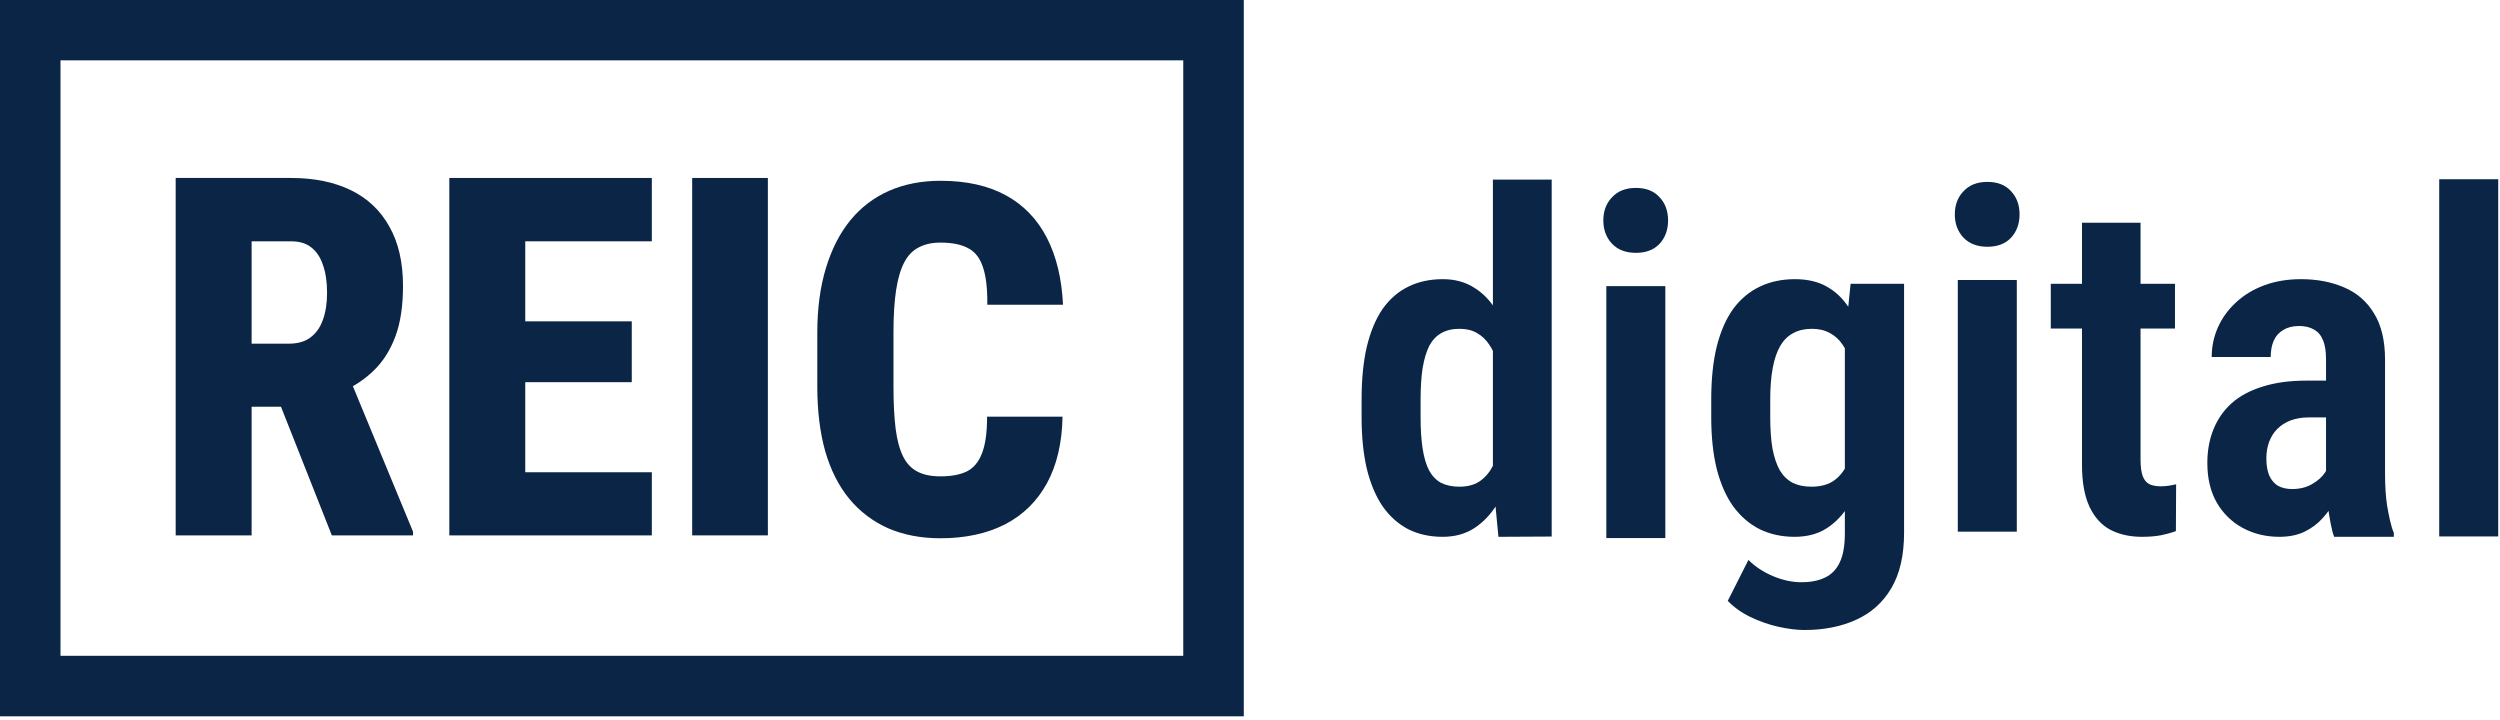
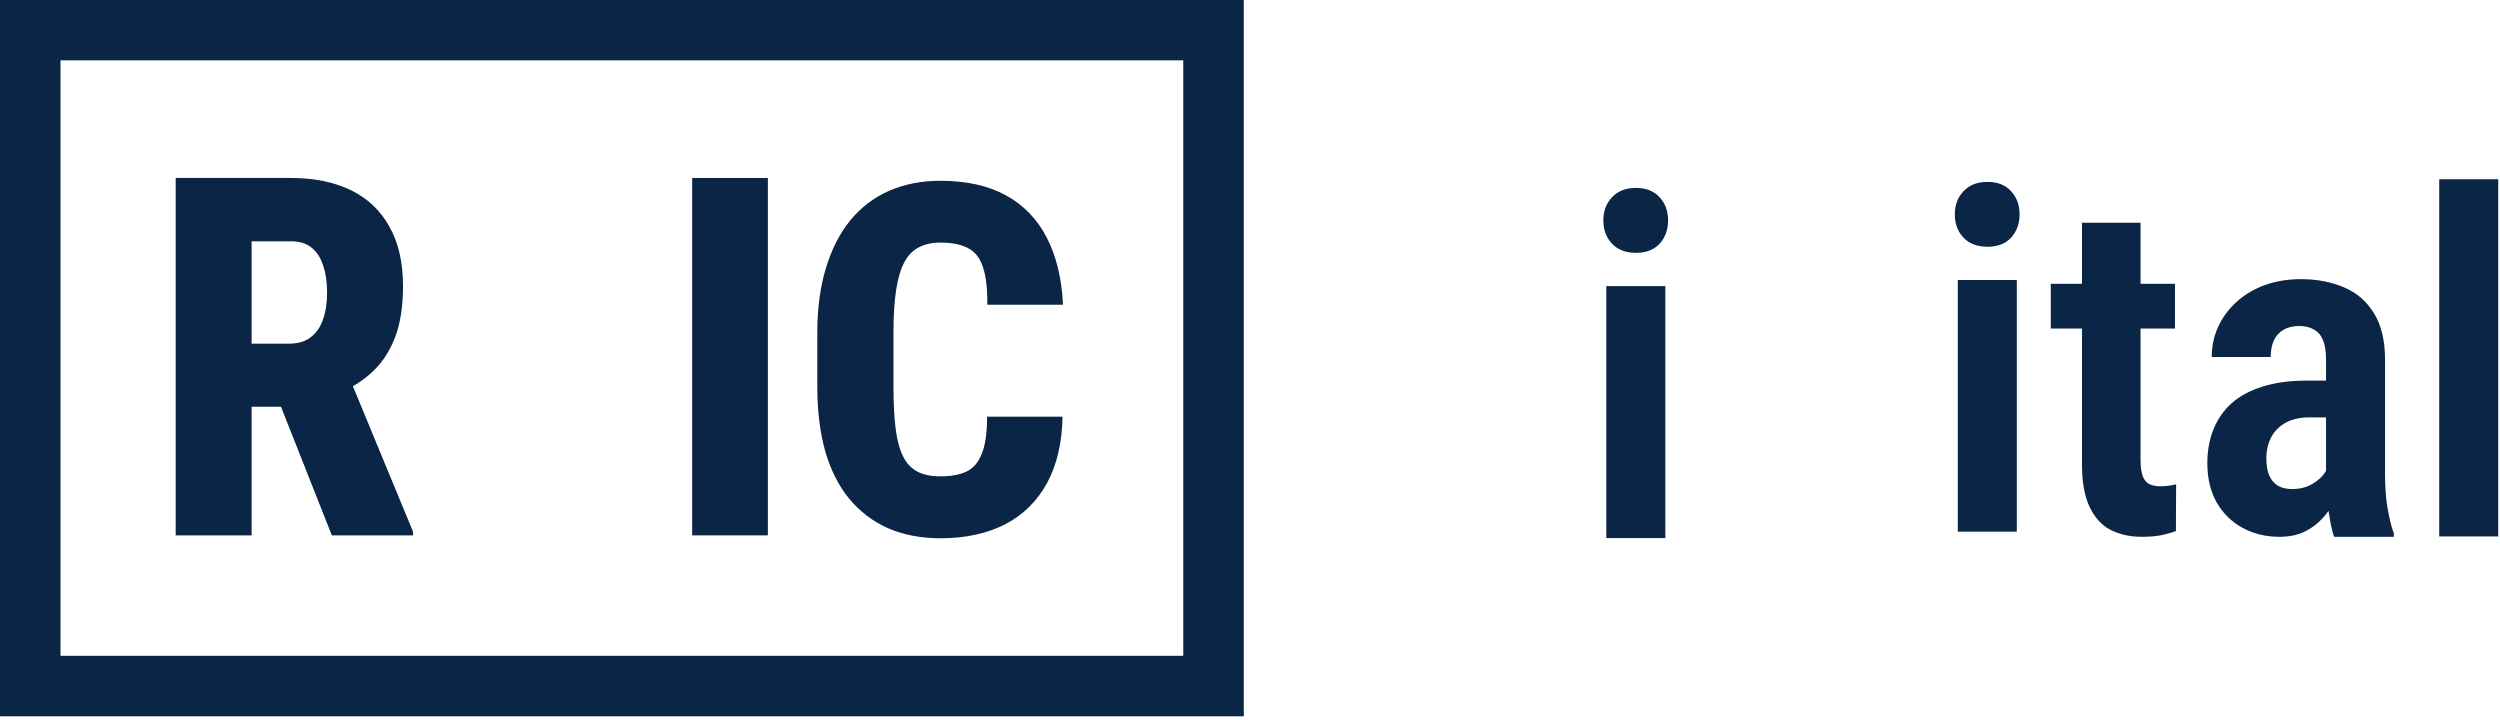
<svg xmlns="http://www.w3.org/2000/svg" width="100%" height="100%" viewBox="0 0 413 119" version="1.1" xml:space="preserve" style="fill-rule:evenodd;clip-rule:evenodd;stroke-linejoin:round;stroke-miterlimit:2;">
  <g transform="matrix(1,0,0,1,-141.739,-118.268)">
    <g id="Blue" transform="matrix(0.146,0,0,0.146,131.32,10.646)">
      <g id="Frame" transform="matrix(0.993,0,0,0.572,-456.457,230.247)">
        <path d="M1948.82,885.827L1948.82,2303.15L531.496,2303.15L531.496,885.827L1948.82,885.827ZM1879.85,1005.53L600.464,1005.53L600.464,2183.45L1879.85,2183.45L1879.85,1005.53Z" style="fill:rgb(10,37,69);" />
      </g>
      <g id="Typo">
        <g transform="matrix(11.067,0,0,11.067,-6158,-18891.7)">
          <g transform="matrix(1,0,0,1.028,0,-50.992)">
            <path d="M580.839,1792.63L592.631,1792.63C595.007,1792.63 597.05,1793.04 598.759,1793.85C600.468,1794.66 601.778,1795.87 602.689,1797.47C603.617,1799.06 604.081,1801.03 604.081,1803.37C604.081,1805.36 603.821,1807.04 603.3,1808.4C602.779,1809.75 602.047,1810.88 601.103,1811.77C600.159,1812.67 599.035,1813.39 597.733,1813.94L595.292,1815.38L585.893,1815.38L585.868,1809.11L592.436,1809.11C593.314,1809.11 594.039,1808.91 594.608,1808.5C595.178,1808.09 595.601,1807.52 595.878,1806.77C596.171,1806 596.317,1805.1 596.317,1804.06C596.317,1802.98 596.179,1802.06 595.902,1801.3C595.642,1800.53 595.243,1799.95 594.706,1799.54C594.185,1799.13 593.493,1798.93 592.631,1798.93L588.603,1798.93L588.603,1828.18L580.839,1828.18L580.839,1792.63ZM596.806,1828.18L590.385,1812.38L598.539,1812.36L605.106,1827.81L605.106,1828.18L596.806,1828.18Z" style="fill:rgb(10,37,69);fill-rule:nonzero;" />
          </g>
          <g transform="matrix(1,0,0,1.028,0,-50.992)">
-             <path d="M629.521,1821.9L629.521,1828.18L614.018,1828.18L614.018,1821.9L629.521,1821.9ZM616.581,1792.63L616.581,1828.18L608.817,1828.18L608.817,1792.63L616.581,1792.63ZM627.47,1806.89L627.47,1812.94L614.018,1812.94L614.018,1806.89L627.47,1806.89ZM629.521,1792.63L629.521,1798.93L614.018,1798.93L614.018,1792.63L629.521,1792.63Z" style="fill:rgb(10,37,69);fill-rule:nonzero;" />
-           </g>
+             </g>
          <g transform="matrix(1,0,0,1.028,0,-50.992)">
            <rect x="633.646" y="1792.63" width="7.739" height="35.547" style="fill:rgb(10,37,69);fill-rule:nonzero;" />
          </g>
          <path d="M663.798,1816.24L671.513,1816.24C671.464,1818.91 670.935,1821.17 669.926,1823.03C668.917,1824.88 667.484,1826.29 665.629,1827.25C663.773,1828.19 661.576,1828.67 659.037,1828.67C657.019,1828.67 655.229,1828.32 653.666,1827.64C652.104,1826.94 650.777,1825.93 649.687,1824.61C648.612,1823.3 647.798,1821.67 647.245,1819.76C646.708,1817.83 646.439,1815.64 646.439,1813.16L646.439,1807.65C646.439,1805.19 646.732,1802.99 647.318,1801.05C647.904,1799.12 648.734,1797.49 649.809,1796.17C650.899,1794.84 652.226,1793.83 653.788,1793.14C655.351,1792.46 657.1,1792.12 659.037,1792.12C661.69,1792.12 663.92,1792.62 665.727,1793.61C667.533,1794.6 668.925,1796.04 669.901,1797.93C670.878,1799.82 671.431,1802.1 671.562,1804.79L663.822,1804.79C663.839,1803.16 663.692,1801.89 663.383,1800.98C663.09,1800.05 662.593,1799.4 661.894,1799.03C661.194,1798.64 660.242,1798.44 659.037,1798.44C658.174,1798.44 657.434,1798.6 656.815,1798.93C656.197,1799.24 655.701,1799.75 655.326,1800.47C654.952,1801.18 654.675,1802.13 654.496,1803.3C654.317,1804.47 654.228,1805.9 654.228,1807.6L654.228,1813.16C654.228,1814.86 654.301,1816.29 654.447,1817.46C654.594,1818.62 654.846,1819.56 655.204,1820.29C655.562,1821.01 656.05,1821.53 656.669,1821.85C657.287,1822.18 658.077,1822.34 659.037,1822.34C660.111,1822.34 660.998,1822.18 661.698,1821.85C662.398,1821.51 662.919,1820.9 663.261,1820.02C663.619,1819.14 663.798,1817.88 663.798,1816.24Z" style="fill:rgb(10,37,69);fill-rule:nonzero;" />
        </g>
        <g transform="matrix(10.64,0,0,10.64,-4558.76,-18112.5)">
-           <path d="M593.925,1822.51L593.925,1790.68L600.175,1790.68L600.175,1828.64L594.511,1828.67L593.925,1822.51ZM579.96,1815.97L579.96,1814.07C579.96,1811.9 580.147,1810.02 580.521,1808.43C580.912,1806.82 581.474,1805.48 582.206,1804.42C582.955,1803.37 583.866,1802.58 584.94,1802.06C586.015,1801.53 587.235,1801.27 588.603,1801.27C589.888,1801.27 591.011,1801.58 591.972,1802.2C592.932,1802.8 593.738,1803.66 594.389,1804.77C595.056,1805.87 595.593,1807.19 596,1808.72C596.407,1810.23 596.692,1811.9 596.854,1813.73L596.854,1816.46C596.659,1818.2 596.358,1819.82 595.951,1821.32C595.561,1822.82 595.032,1824.11 594.364,1825.2C593.697,1826.29 592.883,1827.14 591.923,1827.76C590.979,1828.37 589.864,1828.67 588.578,1828.67C587.211,1828.67 585.99,1828.4 584.916,1827.86C583.858,1827.31 582.955,1826.5 582.206,1825.44C581.474,1824.37 580.912,1823.04 580.521,1821.46C580.147,1819.87 579.96,1818.04 579.96,1815.97ZM586.234,1814.07L586.234,1815.97C586.234,1817.26 586.308,1818.37 586.454,1819.32C586.601,1820.24 586.828,1821.01 587.138,1821.61C587.463,1822.2 587.886,1822.64 588.407,1822.93C588.944,1823.2 589.595,1823.34 590.36,1823.34C591.337,1823.34 592.126,1823.1 592.729,1822.61C593.347,1822.12 593.819,1821.46 594.145,1820.61C594.47,1819.75 594.682,1818.77 594.779,1817.68L594.779,1812.53C594.73,1811.65 594.6,1810.84 594.389,1810.11C594.177,1809.38 593.892,1808.75 593.534,1808.23C593.176,1807.69 592.737,1807.28 592.216,1806.99C591.695,1806.69 591.085,1806.55 590.385,1806.55C589.62,1806.55 588.969,1806.7 588.432,1807.01C587.911,1807.3 587.488,1807.75 587.162,1808.35C586.853,1808.96 586.617,1809.74 586.454,1810.7C586.308,1811.64 586.234,1812.76 586.234,1814.07Z" style="fill:rgb(10,37,69);fill-rule:nonzero;" />
          <g transform="matrix(1,0,0,1.014,0,-24.974)">
            <path d="M612.26,1801.76L612.26,1828.18L605.985,1828.18L605.985,1801.76L612.26,1801.76ZM605.668,1794.88C605.668,1793.88 605.977,1793.07 606.596,1792.44C607.214,1791.78 608.061,1791.46 609.135,1791.46C610.209,1791.46 611.047,1791.78 611.649,1792.44C612.252,1793.07 612.553,1793.88 612.553,1794.88C612.553,1795.85 612.252,1796.67 611.649,1797.32C611.047,1797.95 610.209,1798.27 609.135,1798.27C608.061,1798.27 607.214,1797.95 606.596,1797.32C605.977,1796.67 605.668,1795.85 605.668,1794.88Z" style="fill:rgb(10,37,69);fill-rule:nonzero;" />
          </g>
-           <path d="M631.962,1801.76L637.65,1801.76L637.65,1828.23C637.65,1830.62 637.203,1832.58 636.308,1834.11C635.412,1835.64 634.167,1836.76 632.572,1837.48C630.993,1838.21 629.146,1838.58 627.03,1838.58C626.233,1838.58 625.321,1838.46 624.296,1838.24C623.271,1838.01 622.27,1837.66 621.293,1837.19C620.333,1836.72 619.535,1836.14 618.9,1835.48L621.098,1831.13C621.798,1831.83 622.66,1832.4 623.686,1832.84C624.727,1833.28 625.736,1833.5 626.713,1833.5C627.706,1833.5 628.544,1833.34 629.228,1833.01C629.927,1832.69 630.456,1832.14 630.814,1831.38C631.173,1830.63 631.352,1829.6 631.352,1828.3L631.352,1807.82L631.962,1801.76ZM617.143,1815.97L617.143,1814.07C617.143,1811.9 617.338,1810.02 617.729,1808.43C618.135,1806.82 618.721,1805.48 619.486,1804.42C620.268,1803.37 621.212,1802.58 622.318,1802.06C623.425,1801.53 624.67,1801.27 626.054,1801.27C627.486,1801.27 628.69,1801.58 629.667,1802.2C630.644,1802.8 631.441,1803.66 632.06,1804.77C632.678,1805.87 633.158,1807.19 633.5,1808.72C633.842,1810.23 634.102,1811.9 634.281,1813.73L634.281,1816.46C634.118,1818.2 633.834,1819.82 633.427,1821.32C633.036,1822.82 632.507,1824.11 631.84,1825.2C631.189,1826.29 630.383,1827.14 629.423,1827.76C628.479,1828.37 627.34,1828.67 626.005,1828.67C624.638,1828.67 623.401,1828.4 622.294,1827.86C621.203,1827.31 620.268,1826.5 619.486,1825.44C618.721,1824.37 618.135,1823.04 617.729,1821.46C617.338,1819.87 617.143,1818.04 617.143,1815.97ZM623.417,1814.07L623.417,1815.97C623.417,1817.26 623.498,1818.37 623.661,1819.32C623.84,1820.24 624.101,1821.01 624.442,1821.61C624.8,1822.2 625.256,1822.64 625.81,1822.93C626.363,1823.2 627.022,1823.34 627.787,1823.34C628.829,1823.34 629.667,1823.1 630.302,1822.61C630.937,1822.12 631.417,1821.46 631.742,1820.61C632.068,1819.75 632.279,1818.77 632.377,1817.68L632.377,1812.53C632.312,1811.65 632.173,1810.84 631.962,1810.11C631.767,1809.38 631.482,1808.75 631.107,1808.23C630.749,1807.69 630.294,1807.28 629.74,1806.99C629.203,1806.69 628.568,1806.55 627.836,1806.55C627.087,1806.55 626.428,1806.7 625.858,1807.01C625.305,1807.3 624.849,1807.75 624.491,1808.35C624.133,1808.96 623.865,1809.74 623.686,1810.7C623.507,1811.64 623.417,1812.76 623.417,1814.07Z" style="fill:rgb(10,37,69);fill-rule:nonzero;" />
          <g transform="matrix(1,0,0,1.013,0,-23.823)">
            <path d="M649.638,1801.76L649.638,1828.18L643.363,1828.18L643.363,1801.76L649.638,1801.76ZM643.046,1794.88C643.046,1793.88 643.355,1793.07 643.974,1792.44C644.592,1791.78 645.438,1791.46 646.513,1791.46C647.587,1791.46 648.425,1791.78 649.027,1792.44C649.63,1793.07 649.931,1793.88 649.931,1794.88C649.931,1795.85 649.63,1796.67 649.027,1797.32C648.425,1797.95 647.587,1798.27 646.513,1798.27C645.438,1798.27 644.592,1797.95 643.974,1797.32C643.355,1796.67 643.046,1795.85 643.046,1794.88Z" style="fill:rgb(10,37,69);fill-rule:nonzero;" />
          </g>
          <path d="M666.459,1801.76L666.459,1806.52L653.251,1806.52L653.251,1801.76L666.459,1801.76ZM656.571,1795.27L662.797,1795.27L662.797,1820.46C662.797,1821.23 662.878,1821.82 663.041,1822.25C663.204,1822.65 663.44,1822.93 663.749,1823.08C664.075,1823.22 664.465,1823.3 664.921,1823.3C665.263,1823.3 665.588,1823.27 665.897,1823.22C666.207,1823.17 666.435,1823.12 666.581,1823.08L666.557,1828.06C666.085,1828.24 665.564,1828.38 664.994,1828.5C664.424,1828.61 663.741,1828.67 662.943,1828.67C661.674,1828.67 660.559,1828.42 659.599,1827.93C658.655,1827.43 657.914,1826.62 657.377,1825.49C656.84,1824.35 656.571,1822.86 656.571,1821.02L656.571,1795.27Z" style="fill:rgb(10,37,69);fill-rule:nonzero;" />
          <path d="M682.523,1822.47L682.523,1809.77C682.523,1808.91 682.409,1808.22 682.182,1807.72C681.97,1807.21 681.653,1806.85 681.229,1806.62C680.806,1806.38 680.285,1806.25 679.667,1806.25C679,1806.25 678.438,1806.39 677.982,1806.67C677.527,1806.93 677.185,1807.31 676.957,1807.82C676.745,1808.31 676.64,1808.88 676.64,1809.55L670.365,1809.55C670.365,1808.44 670.585,1807.39 671.024,1806.4C671.464,1805.41 672.099,1804.53 672.929,1803.76C673.759,1802.98 674.76,1802.37 675.932,1801.93C677.104,1801.49 678.414,1801.27 679.862,1801.27C681.588,1801.27 683.118,1801.57 684.452,1802.15C685.803,1802.72 686.861,1803.64 687.626,1804.91C688.407,1806.16 688.798,1807.81 688.798,1809.84L688.798,1821.9C688.798,1823.25 688.871,1824.4 689.018,1825.35C689.18,1826.29 689.425,1827.58 689.734,1828.25L689.734,1828.67L683.386,1828.67C683.11,1827.98 682.89,1826.63 682.743,1825.59C682.597,1824.53 682.523,1823.49 682.523,1822.47ZM683.329,1812.06L683.354,1815.97L680.717,1815.97C679.984,1815.97 679.333,1816.08 678.764,1816.29C678.21,1816.5 677.738,1816.8 677.348,1817.19C676.957,1817.58 676.664,1818.05 676.469,1818.58C676.273,1819.12 676.176,1819.71 676.176,1820.34C676.176,1821.07 676.282,1821.68 676.493,1822.17C676.705,1822.64 677.014,1823 677.421,1823.25C677.828,1823.47 678.324,1823.59 678.91,1823.59C679.74,1823.59 680.456,1823.41 681.059,1823.05C681.677,1822.69 682.141,1822.27 682.45,1821.78C682.776,1821.28 682.898,1820.81 682.816,1820.37L684.232,1822.9C684.07,1823.51 683.817,1824.14 683.476,1824.81C683.134,1825.48 682.694,1826.1 682.157,1826.69C681.636,1827.27 680.993,1827.76 680.229,1828.13C679.48,1828.49 678.593,1828.67 677.567,1828.67C676.119,1828.67 674.809,1828.35 673.637,1827.71C672.481,1827.08 671.57,1826.18 670.902,1825.03C670.235,1823.86 669.901,1822.46 669.901,1820.83C669.901,1819.49 670.121,1818.29 670.561,1817.22C671,1816.14 671.643,1815.22 672.489,1814.46C673.352,1813.69 674.442,1813.11 675.761,1812.7C677.079,1812.28 678.625,1812.06 680.399,1812.06L683.329,1812.06Z" style="fill:rgb(10,37,69);fill-rule:nonzero;" />
          <g transform="matrix(1,0,0,1.013,0,-23.316)">
            <rect x="694.56" y="1790.68" width="6.274" height="37.5" style="fill:rgb(10,37,69);fill-rule:nonzero;" />
          </g>
        </g>
      </g>
    </g>
  </g>
</svg>